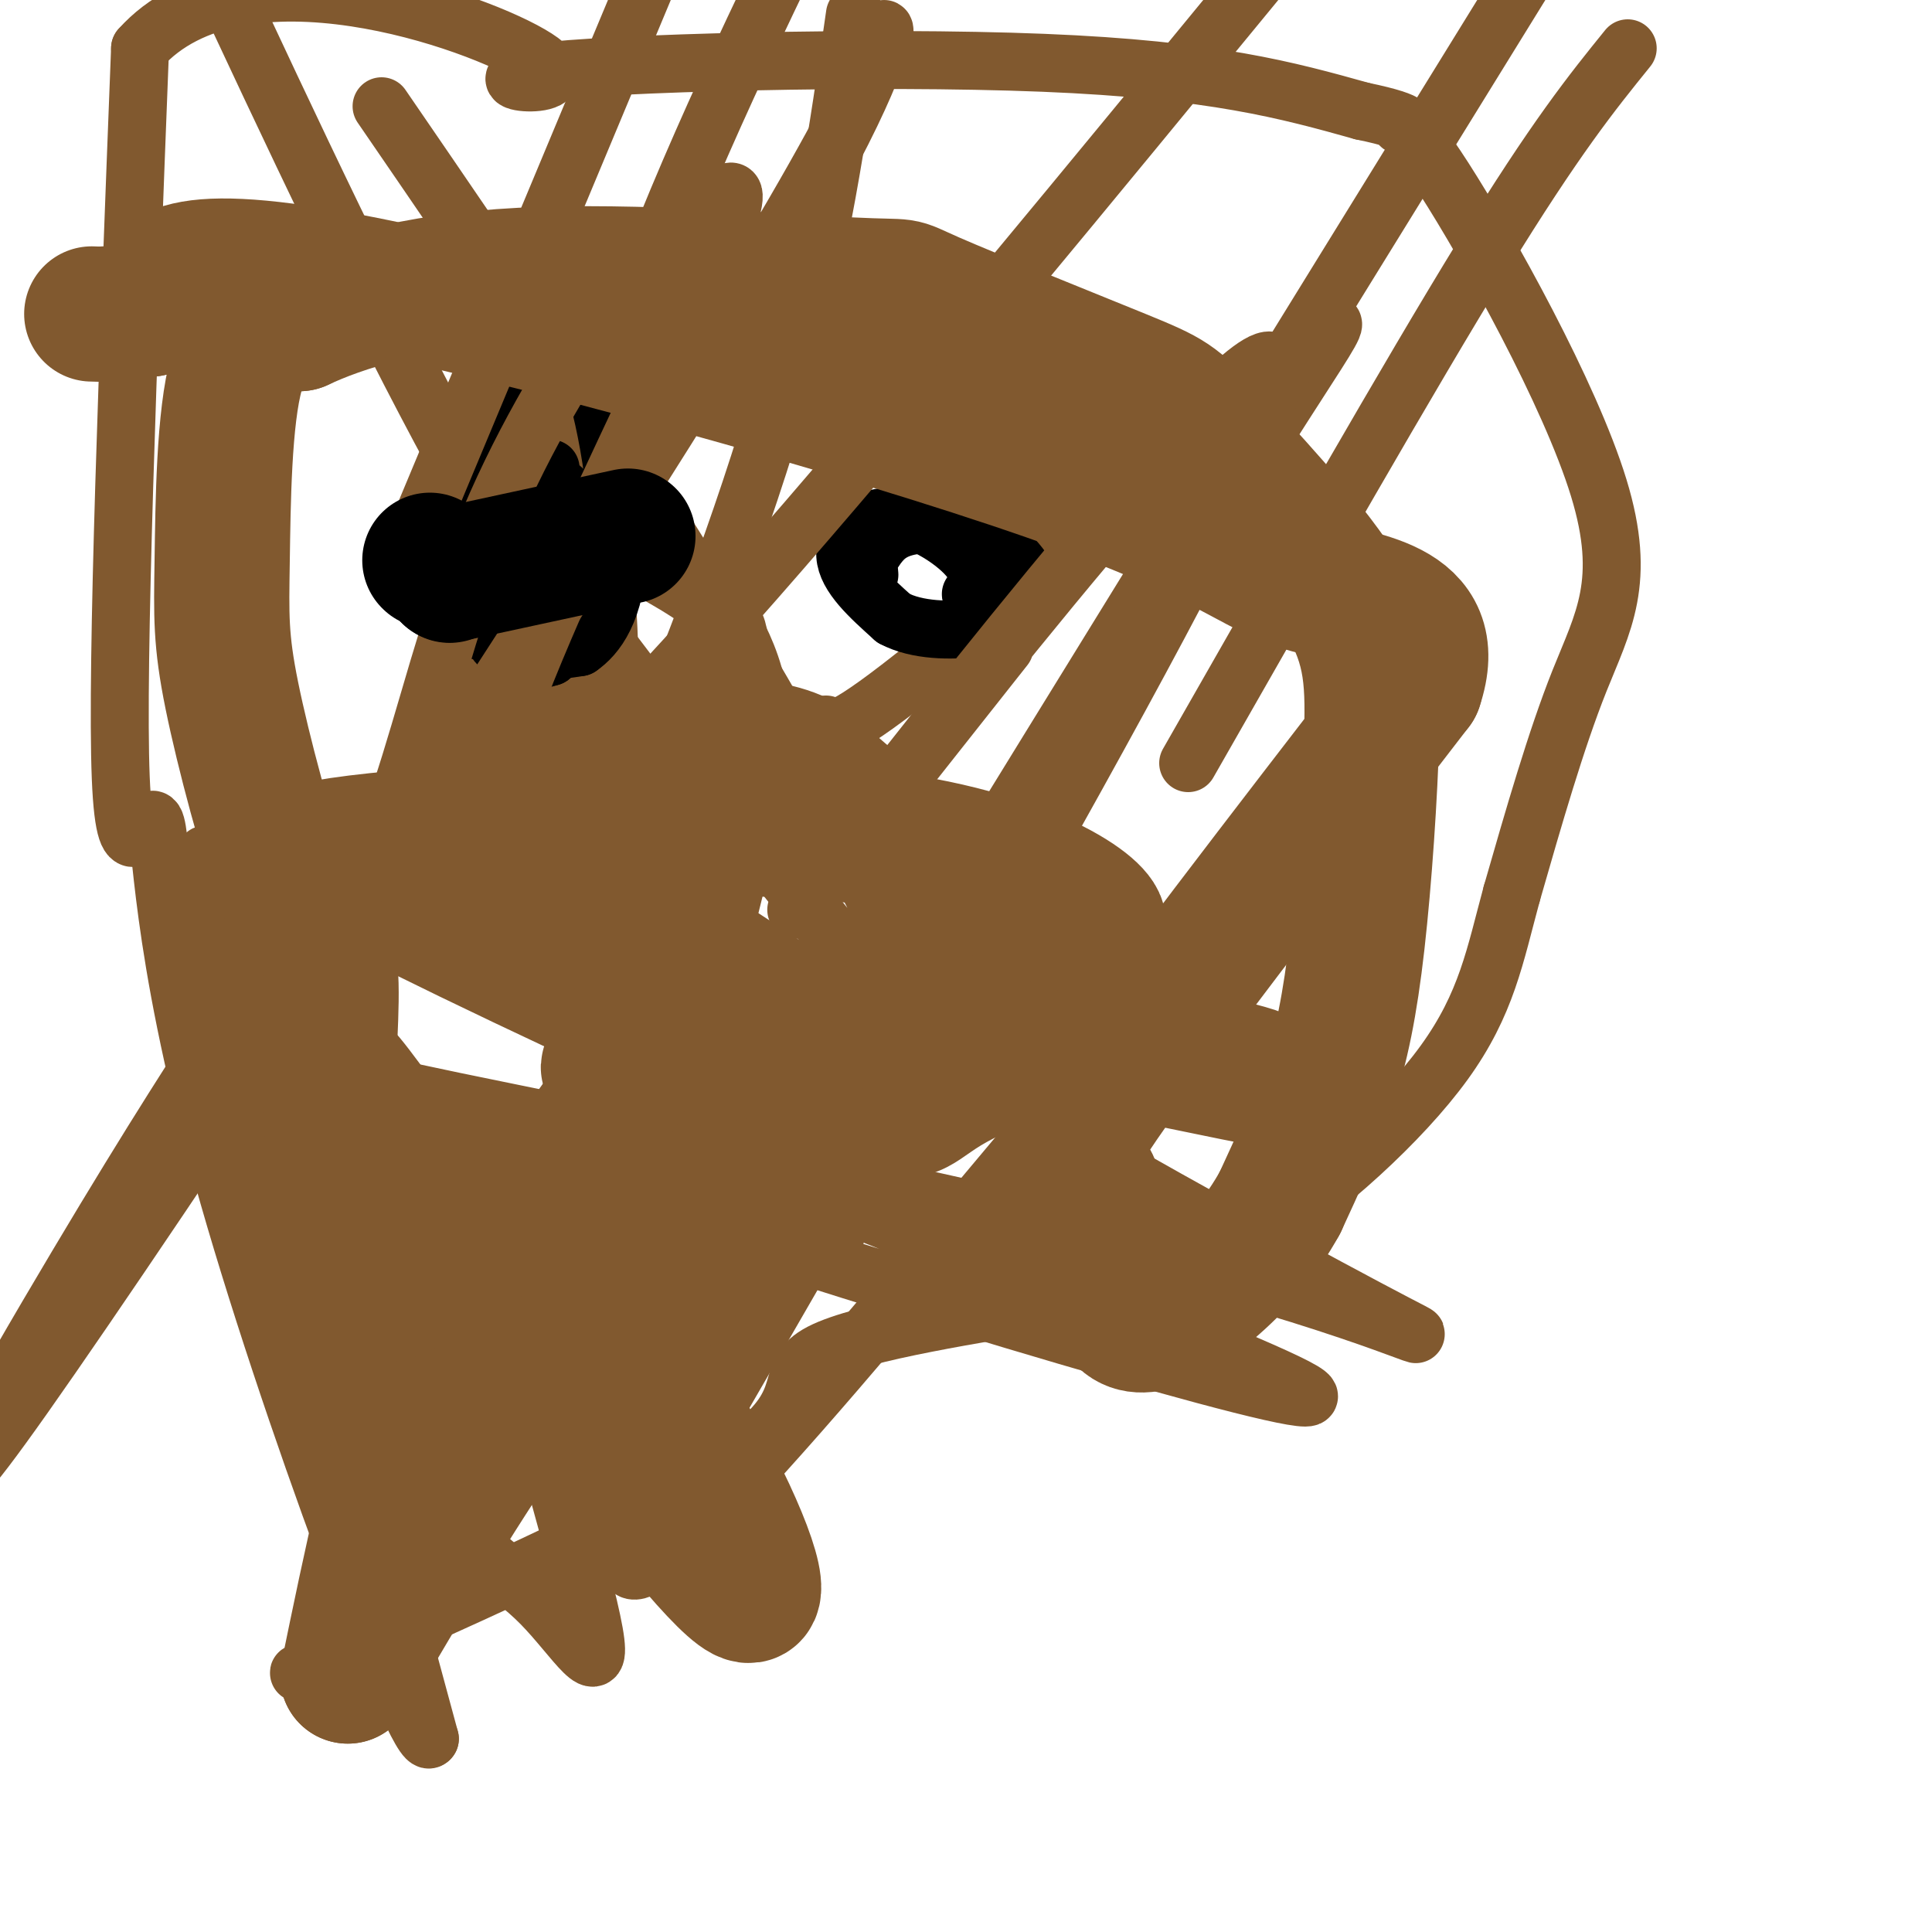
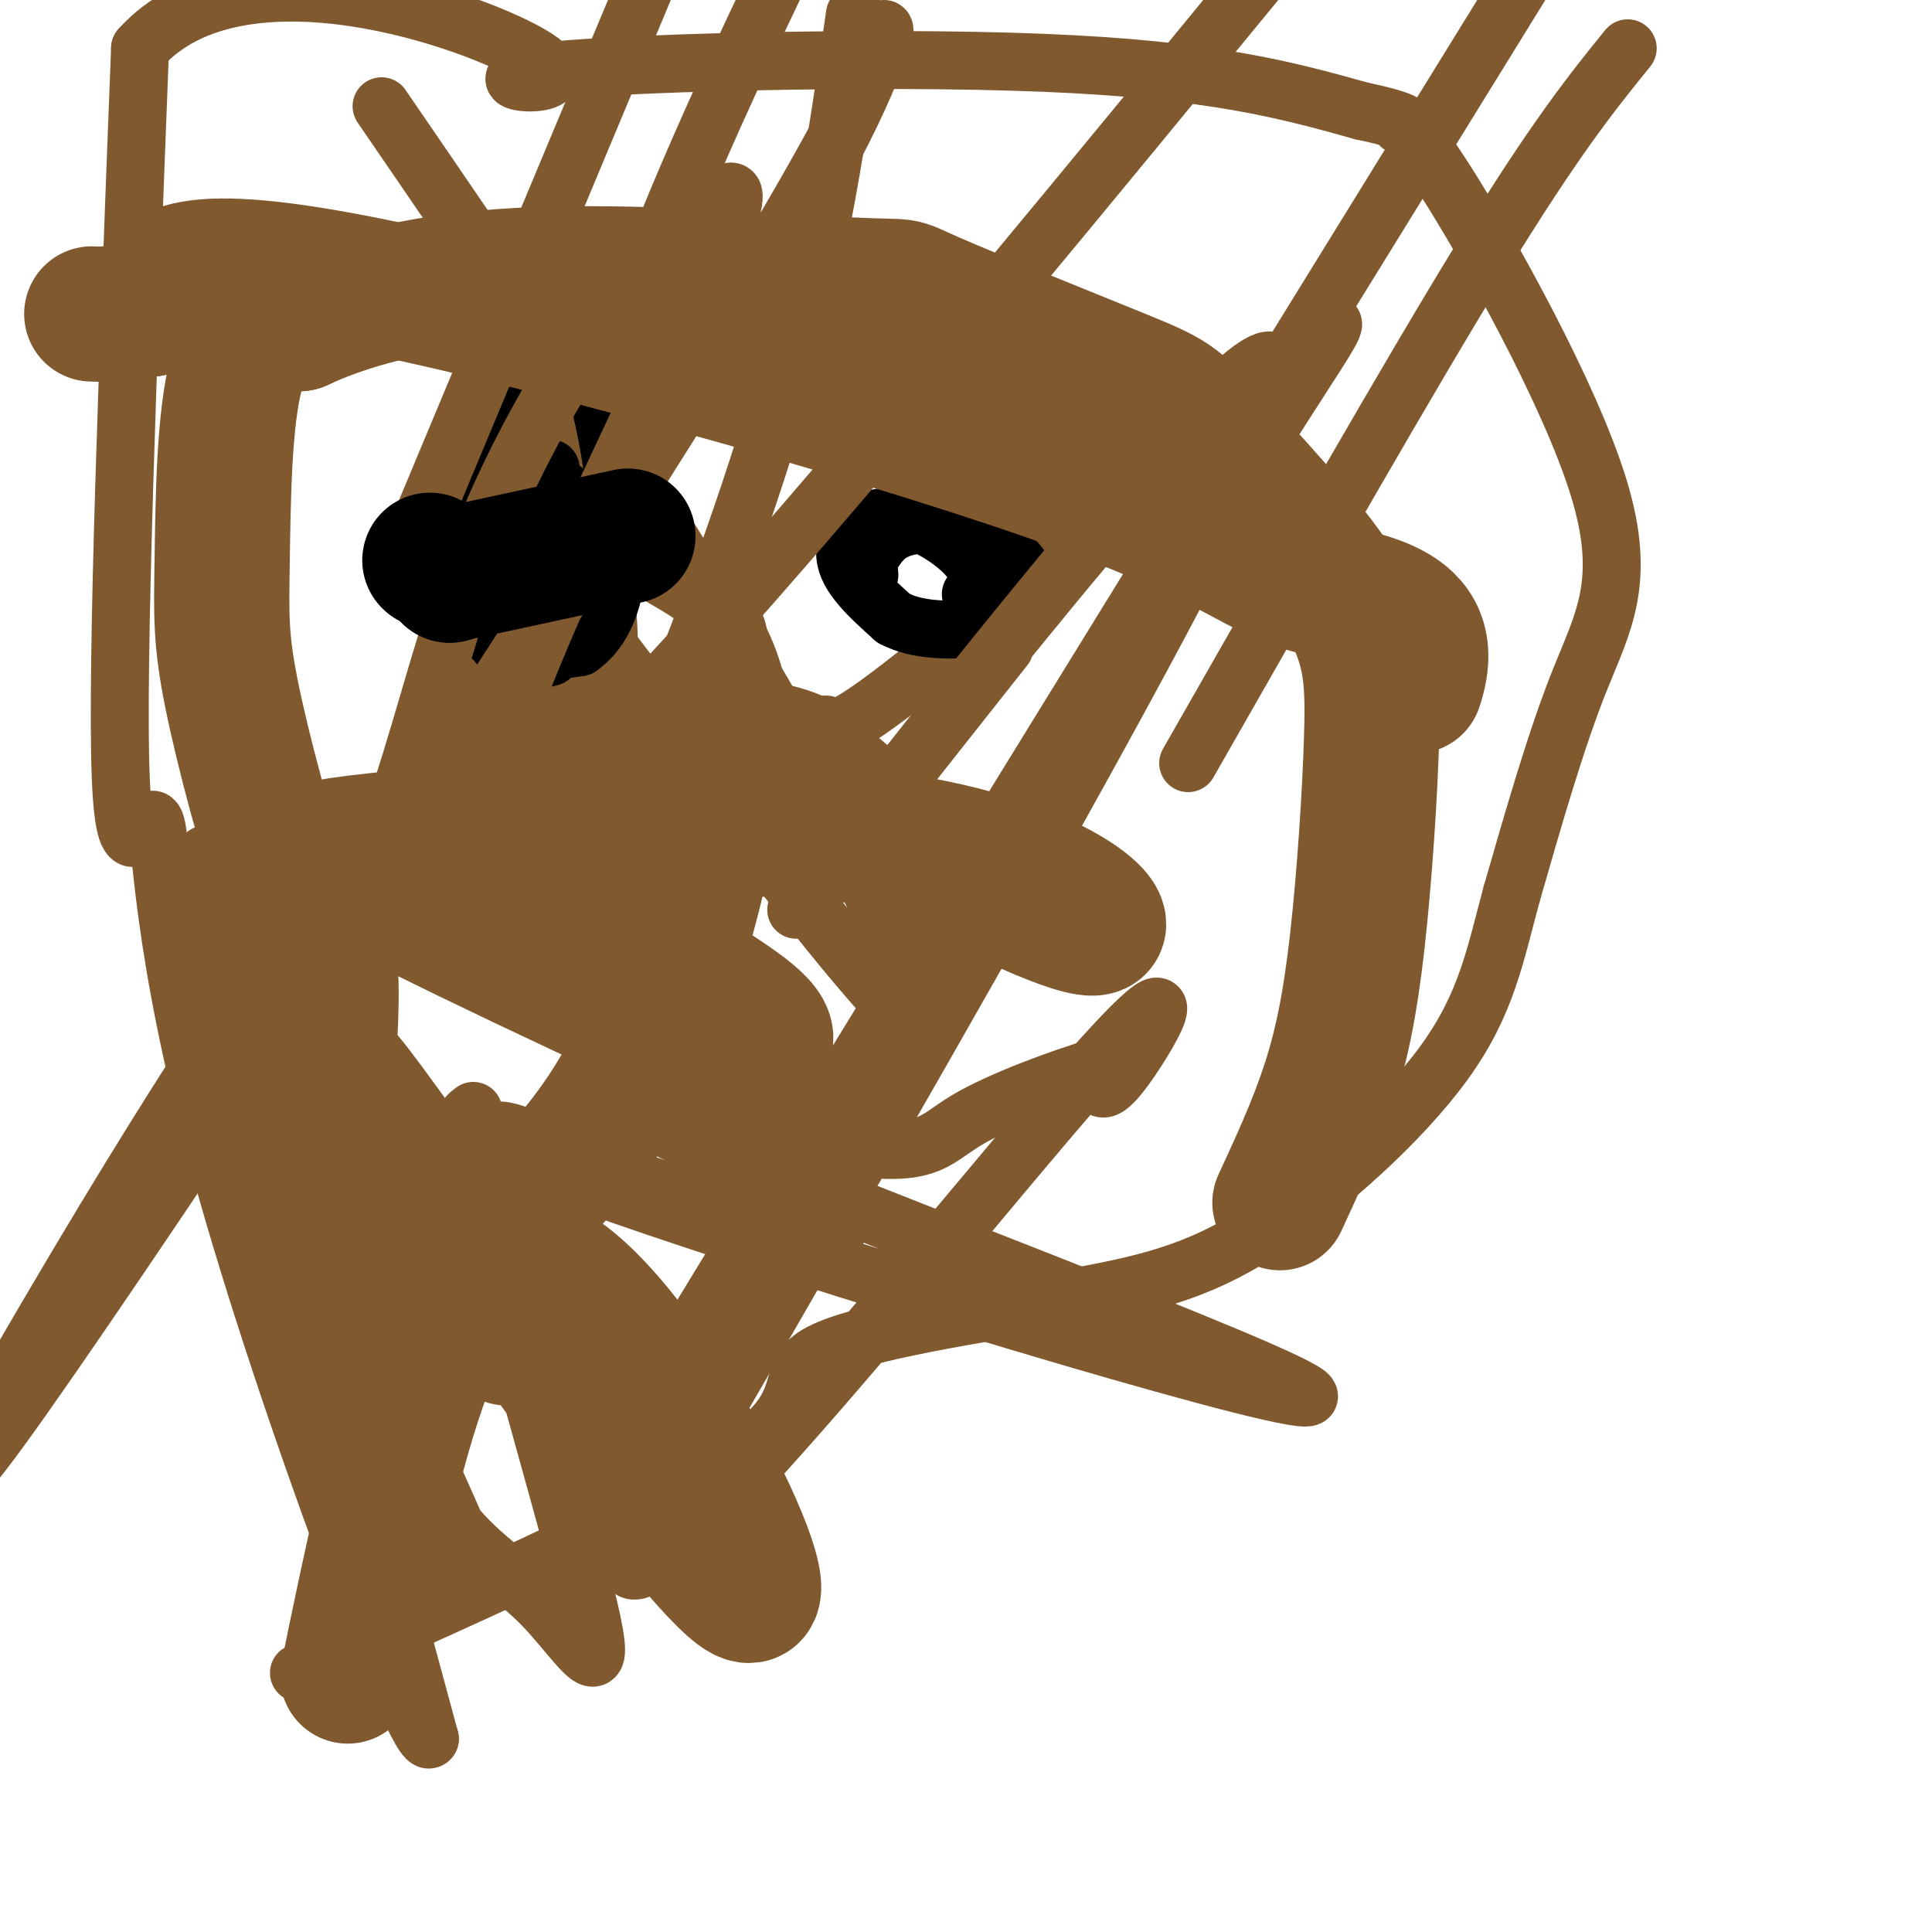
<svg xmlns="http://www.w3.org/2000/svg" viewBox="0 0 400 400" version="1.1">
  <g fill="none" stroke="#f26946" stroke-width="12" stroke-linecap="round" stroke-linejoin="round">
    <path d="M148,173c0.000,0.000 0.100,0.100 0.1,0.1" />
  </g>
  <g fill="none" stroke="#81592f" stroke-width="12" stroke-linecap="round" stroke-linejoin="round">
    <path d="M124,160c-4.833,-3.417 -9.667,-6.833 -13,-12c-3.333,-5.167 -5.167,-12.083 -7,-19" />
    <path d="M104,129c-0.014,-5.628 3.450,-10.199 7,-13c3.550,-2.801 7.187,-3.831 14,-2c6.813,1.831 16.804,6.523 22,10c5.196,3.477 5.598,5.738 6,8" />
    <path d="M153,132c2.178,4.311 4.622,11.089 4,16c-0.622,4.911 -4.311,7.956 -8,11" />
    <path d="M149,159c-7.762,1.464 -23.167,-0.375 -35,-2c-11.833,-1.625 -20.095,-3.036 -20,-10c0.095,-6.964 8.548,-19.482 17,-32" />
    <path d="M111,115c3.762,-5.589 4.668,-3.560 6,-3c1.332,0.560 3.089,-0.349 9,2c5.911,2.349 15.974,7.957 21,12c5.026,4.043 5.013,6.522 5,9" />
    <path d="M152,135c-1.217,3.091 -6.759,6.319 -11,9c-4.241,2.681 -7.181,4.815 -13,4c-5.819,-0.815 -14.519,-4.579 -19,-3c-4.481,1.579 -4.745,8.502 -1,-4c3.745,-12.502 11.499,-44.429 23,-76c11.501,-31.571 26.751,-62.785 42,-94" />
    <path d="M177,3c-3.482,24.351 -6.964,48.702 -15,77c-8.036,28.298 -20.625,60.542 -27,75c-6.375,14.458 -6.536,11.131 -7,8c-0.464,-3.131 -1.232,-6.065 -2,-9" />
    <path d="M126,154c-0.016,-6.260 0.944,-17.410 -1,-37c-1.944,-19.590 -6.793,-47.620 -8,-44c-1.207,3.620 1.226,38.892 3,56c1.774,17.108 2.887,16.054 4,15" />
-     <path d="M124,144c-5.067,-6.422 -19.733,-29.978 -36,-61c-16.267,-31.022 -34.133,-69.511 -52,-108" />
    <path d="M79,22c24.702,36.024 49.405,72.048 71,108c21.595,35.952 40.083,71.833 42,81c1.917,9.167 -12.738,-8.381 -29,-29c-16.262,-20.619 -34.131,-44.310 -52,-68" />
    <path d="M111,114c0.000,0.000 0.100,0.100 0.1,0.1" />
    <path d="M171,150c1.148,1.445 2.297,2.890 22,-13c19.703,-15.890 57.962,-49.115 74,-63c16.038,-13.885 9.856,-8.431 -12,27c-21.856,35.431 -59.388,100.837 -80,135c-20.612,34.163 -24.306,37.081 -28,40" />
    <path d="M147,276c-16.622,24.800 -44.178,66.800 -13,15c31.178,-51.800 121.089,-197.400 211,-343" />
    <path d="M337,10c-7.417,9.167 -14.833,18.333 -30,43c-15.167,24.667 -38.083,64.833 -61,105" />
  </g>
  <g fill="none" stroke="#000000" stroke-width="12" stroke-linecap="round" stroke-linejoin="round">
    <path d="M114,97c-4.400,12.822 -8.800,25.644 -9,32c-0.200,6.356 3.800,6.244 7,6c3.200,-0.244 5.600,-0.622 8,-1" />
    <path d="M120,134c3.327,-2.279 7.644,-7.477 8,-20c0.356,-12.523 -3.250,-32.372 -7,-40c-3.750,-7.628 -7.643,-3.037 -11,4c-3.357,7.037 -6.179,16.518 -9,26" />
    <path d="M101,104c-1.778,4.960 -1.724,4.360 2,7c3.724,2.640 11.118,8.518 15,10c3.882,1.482 4.252,-1.434 4,-4c-0.252,-2.566 -1.126,-4.783 -2,-7" />
    <path d="M120,110c-1.094,-4.324 -2.829,-11.633 -7,-9c-4.171,2.633 -10.777,15.209 -12,23c-1.223,7.791 2.936,10.797 6,12c3.064,1.203 5.032,0.601 7,0" />
    <path d="M114,136c2.440,-1.929 5.042,-6.750 5,-11c-0.042,-4.250 -2.726,-7.929 -5,-10c-2.274,-2.071 -4.137,-2.536 -6,-3" />
    <path d="M108,112c-2.402,-0.656 -5.407,-0.794 -9,0c-3.593,0.794 -7.775,2.522 -9,6c-1.225,3.478 0.507,8.708 4,11c3.493,2.292 8.746,1.646 14,1" />
    <path d="M108,130c2.667,0.167 2.333,0.083 2,0" />
    <path d="M201,123c0.000,0.000 0.100,0.100 0.1,0.1" />
    <path d="M201.1,123.1c0.771,-0.961 2.649,-3.413 -0.1,-7.1c-2.749,-3.687 -10.125,-8.608 -16,-9c-5.875,-0.392 -10.250,3.745 -10,8c0.250,4.255 5.125,8.627 10,13" />
    <path d="M185,128c4.850,2.609 11.975,2.633 17,2c5.025,-0.633 7.952,-1.921 10,-3c2.048,-1.079 3.219,-1.949 2,-5c-1.219,-3.051 -4.828,-8.283 -10,-11c-5.172,-2.717 -11.906,-2.919 -16,-2c-4.094,0.919 -5.547,2.960 -7,5" />
    <path d="M181,114c-1.333,1.667 -1.167,3.333 -1,5" />
  </g>
  <g fill="none" stroke="#81592f" stroke-width="12" stroke-linecap="round" stroke-linejoin="round">
    <path d="M86,111c0.000,0.000 61.000,-146.000 61,-146" />
    <path d="M51,206c-9.530,14.621 -19.061,29.241 -35,56c-15.939,26.759 -38.288,65.656 -11,27c27.288,-38.656 104.211,-154.867 142,-216c37.789,-61.133 36.443,-67.190 36,-67c-0.443,0.190 0.016,6.626 -16,35c-16.016,28.374 -48.508,78.687 -81,129" />
    <path d="M86,170c-13.912,21.165 -8.190,9.578 -3,-6c5.190,-15.578 9.850,-35.147 17,-53c7.150,-17.853 16.790,-33.992 25,-46c8.210,-12.008 14.990,-19.886 17,-21c2.010,-1.114 -0.750,4.536 3,1c3.750,-3.536 14.010,-16.260 -1,17c-15.010,33.260 -55.288,112.503 -40,109c15.288,-3.503 86.144,-89.751 157,-176" />
    <path d="M208,134c-28.400,35.933 -56.800,71.867 -36,45c20.800,-26.867 90.800,-116.533 92,-103c1.200,13.533 -66.400,130.267 -134,247" />
    <path d="M130,323c-0.655,16.583 64.708,-65.458 92,-97c27.292,-31.542 16.512,-12.583 11,-5c-5.512,7.583 -5.756,3.792 -6,0" />
    <path d="M227,221c-6.554,1.922 -19.941,6.726 -27,11c-7.059,4.274 -7.792,8.018 -27,5c-19.208,-3.018 -56.891,-12.799 -28,0c28.891,12.799 124.355,48.177 126,52c1.645,3.823 -90.530,-23.908 -135,-39c-44.470,-15.092 -41.235,-17.546 -38,-20" />
-     <path d="M98,230c-14.627,-5.102 -32.195,-7.856 -4,-2c28.195,5.856 102.152,20.323 147,32c44.848,11.677 60.586,20.563 48,14c-12.586,-6.563 -53.497,-28.573 -84,-47c-30.503,-18.427 -50.597,-33.269 -69,-44c-18.403,-10.731 -35.115,-17.352 -34,-13c1.115,4.352 20.058,19.676 39,35" />
    <path d="M141,205c12.973,10.886 25.904,20.602 31,26c5.096,5.398 2.357,6.480 -22,-4c-24.357,-10.480 -70.333,-32.521 -78,-37c-7.667,-4.479 22.976,8.604 43,19c20.024,10.396 29.430,18.107 40,27c10.570,8.893 22.306,18.970 17,20c-5.306,1.030 -27.653,-6.985 -50,-15" />
    <path d="M122,241c-12.414,-4.685 -18.449,-8.898 -21,-6c-2.551,2.898 -1.618,12.908 4,35c5.618,22.092 15.920,56.268 18,68c2.080,11.732 -4.061,1.021 -11,-6c-6.939,-7.021 -14.676,-10.352 -22,-22c-7.324,-11.648 -14.235,-31.614 -13,-31c1.235,0.614 10.618,21.807 20,43" />
    <path d="M97,322c3.338,8.038 1.685,6.635 -7,-7c-8.685,-13.635 -24.400,-39.500 -32,-62c-7.600,-22.500 -7.085,-41.635 -10,-58c-2.915,-16.365 -9.262,-29.962 -3,-2c6.262,27.962 25.131,97.481 44,167" />
    <path d="M89,360c-2.207,4.100 -29.726,-69.148 -43,-117c-13.274,-47.852 -12.305,-70.306 -14,-73c-1.695,-2.694 -6.056,14.373 -7,-9c-0.944,-23.373 1.528,-87.187 4,-151" />
    <path d="M29,10c20.654,-23.153 70.289,-5.536 82,2c11.711,7.536 -14.501,4.990 0,3c14.501,-1.990 69.715,-3.426 105,-2c35.285,1.426 50.643,5.713 66,10" />
    <path d="M282,23c12.001,2.465 9.003,3.627 8,3c-1.003,-0.627 -0.011,-3.044 9,11c9.011,14.044 26.041,44.550 32,64c5.959,19.450 0.845,27.843 -4,40c-4.845,12.157 -9.423,28.079 -14,44" />
    <path d="M313,185c-3.478,12.803 -5.172,22.811 -14,35c-8.828,12.189 -24.791,26.559 -38,35c-13.209,8.441 -23.664,10.953 -41,14c-17.336,3.047 -41.552,6.628 -50,11c-8.448,4.372 -1.128,9.535 -15,20c-13.872,10.465 -48.936,26.233 -84,42" />
    <path d="M71,342c-14.500,7.167 -8.750,4.083 -3,1" />
  </g>
  <g fill="none" stroke="#81592f" stroke-width="28" stroke-linecap="round" stroke-linejoin="round">
    <path d="M105,277c-22.089,-34.238 -44.179,-68.476 -29,-48c15.179,20.476 67.625,95.667 78,101c10.375,5.333 -21.321,-59.190 -42,-68c-20.679,-8.810 -30.339,38.095 -40,85" />
-     <path d="M72,347c2.667,-2.956 29.333,-52.844 55,-82c25.667,-29.156 50.333,-37.578 75,-46" />
-     <path d="M202,219c27.585,-5.621 59.046,3.328 59,4c-0.046,0.672 -31.600,-6.933 -55,-10c-23.400,-3.067 -38.646,-1.595 -53,1c-14.354,2.595 -27.815,6.313 -27,7c0.815,0.687 15.908,-1.656 31,-4" />
    <path d="M157,217c4.257,-2.395 -0.602,-6.382 -11,-13c-10.398,-6.618 -26.336,-15.866 -41,-20c-14.664,-4.134 -28.055,-3.154 -37,-4c-8.945,-0.846 -13.444,-3.520 10,-6c23.444,-2.480 74.830,-4.768 107,0c32.170,4.768 45.123,16.591 42,18c-3.123,1.409 -22.321,-7.598 -35,-15c-12.679,-7.402 -18.840,-13.201 -25,-19" />
    <path d="M167,158c-6.380,-3.396 -9.830,-2.386 -12,-4c-2.170,-1.614 -3.059,-5.852 -6,7c-2.941,12.852 -7.933,42.795 -21,65c-13.067,22.205 -34.210,36.670 -45,41c-10.790,4.330 -11.226,-1.477 -12,-10c-0.774,-8.523 -1.887,-19.761 -3,-31" />
    <path d="M68,226c-0.067,-10.422 1.267,-20.978 0,-28c-1.267,-7.022 -5.133,-10.511 -9,-14" />
    <path d="M59,184c-3.756,-10.118 -8.646,-28.413 -11,-40c-2.354,-11.587 -2.172,-16.466 -2,-28c0.172,-11.534 0.335,-29.724 3,-39c2.665,-9.276 7.833,-9.638 13,-10" />
    <path d="M62,67c8.423,-3.949 22.980,-8.820 46,-10c23.020,-1.180 54.504,1.332 68,2c13.496,0.668 9.005,-0.507 17,3c7.995,3.507 28.475,11.695 39,16c10.525,4.305 11.096,4.726 18,12c6.904,7.274 20.140,21.399 27,32c6.860,10.601 7.344,17.676 7,30c-0.344,12.324 -1.516,29.895 -3,43c-1.484,13.105 -3.281,21.744 -6,30c-2.719,8.256 -6.359,16.128 -10,24" />
-     <path d="M265,249c-3.903,7.047 -8.659,12.665 -15,18c-6.341,5.335 -14.267,10.389 -18,5c-3.733,-5.389 -3.274,-21.220 -6,-27c-2.726,-5.780 -8.636,-1.509 2,-17c10.636,-15.491 37.818,-50.746 65,-86" />
    <path d="M293,142c5.858,-17.324 -11.997,-17.633 -23,-21c-11.003,-3.367 -15.155,-9.791 -53,-23c-37.845,-13.209 -109.384,-33.203 -146,-40c-36.616,-6.797 -38.308,-0.399 -40,6" />
    <path d="M31,64c-8.667,1.167 -10.333,1.083 -12,1" />
  </g>
  <g fill="none" stroke="#000000" stroke-width="28" stroke-linecap="round" stroke-linejoin="round">
    <path d="M89,116c0.000,0.000 0.100,0.100 0.1,0.1" />
    <path d="M93,119c0.000,0.000 0.100,0.100 0.1,0.1" />
    <path d="M93,119c0.000,0.000 37.000,-8.000 37,-8" />
  </g>
</svg>